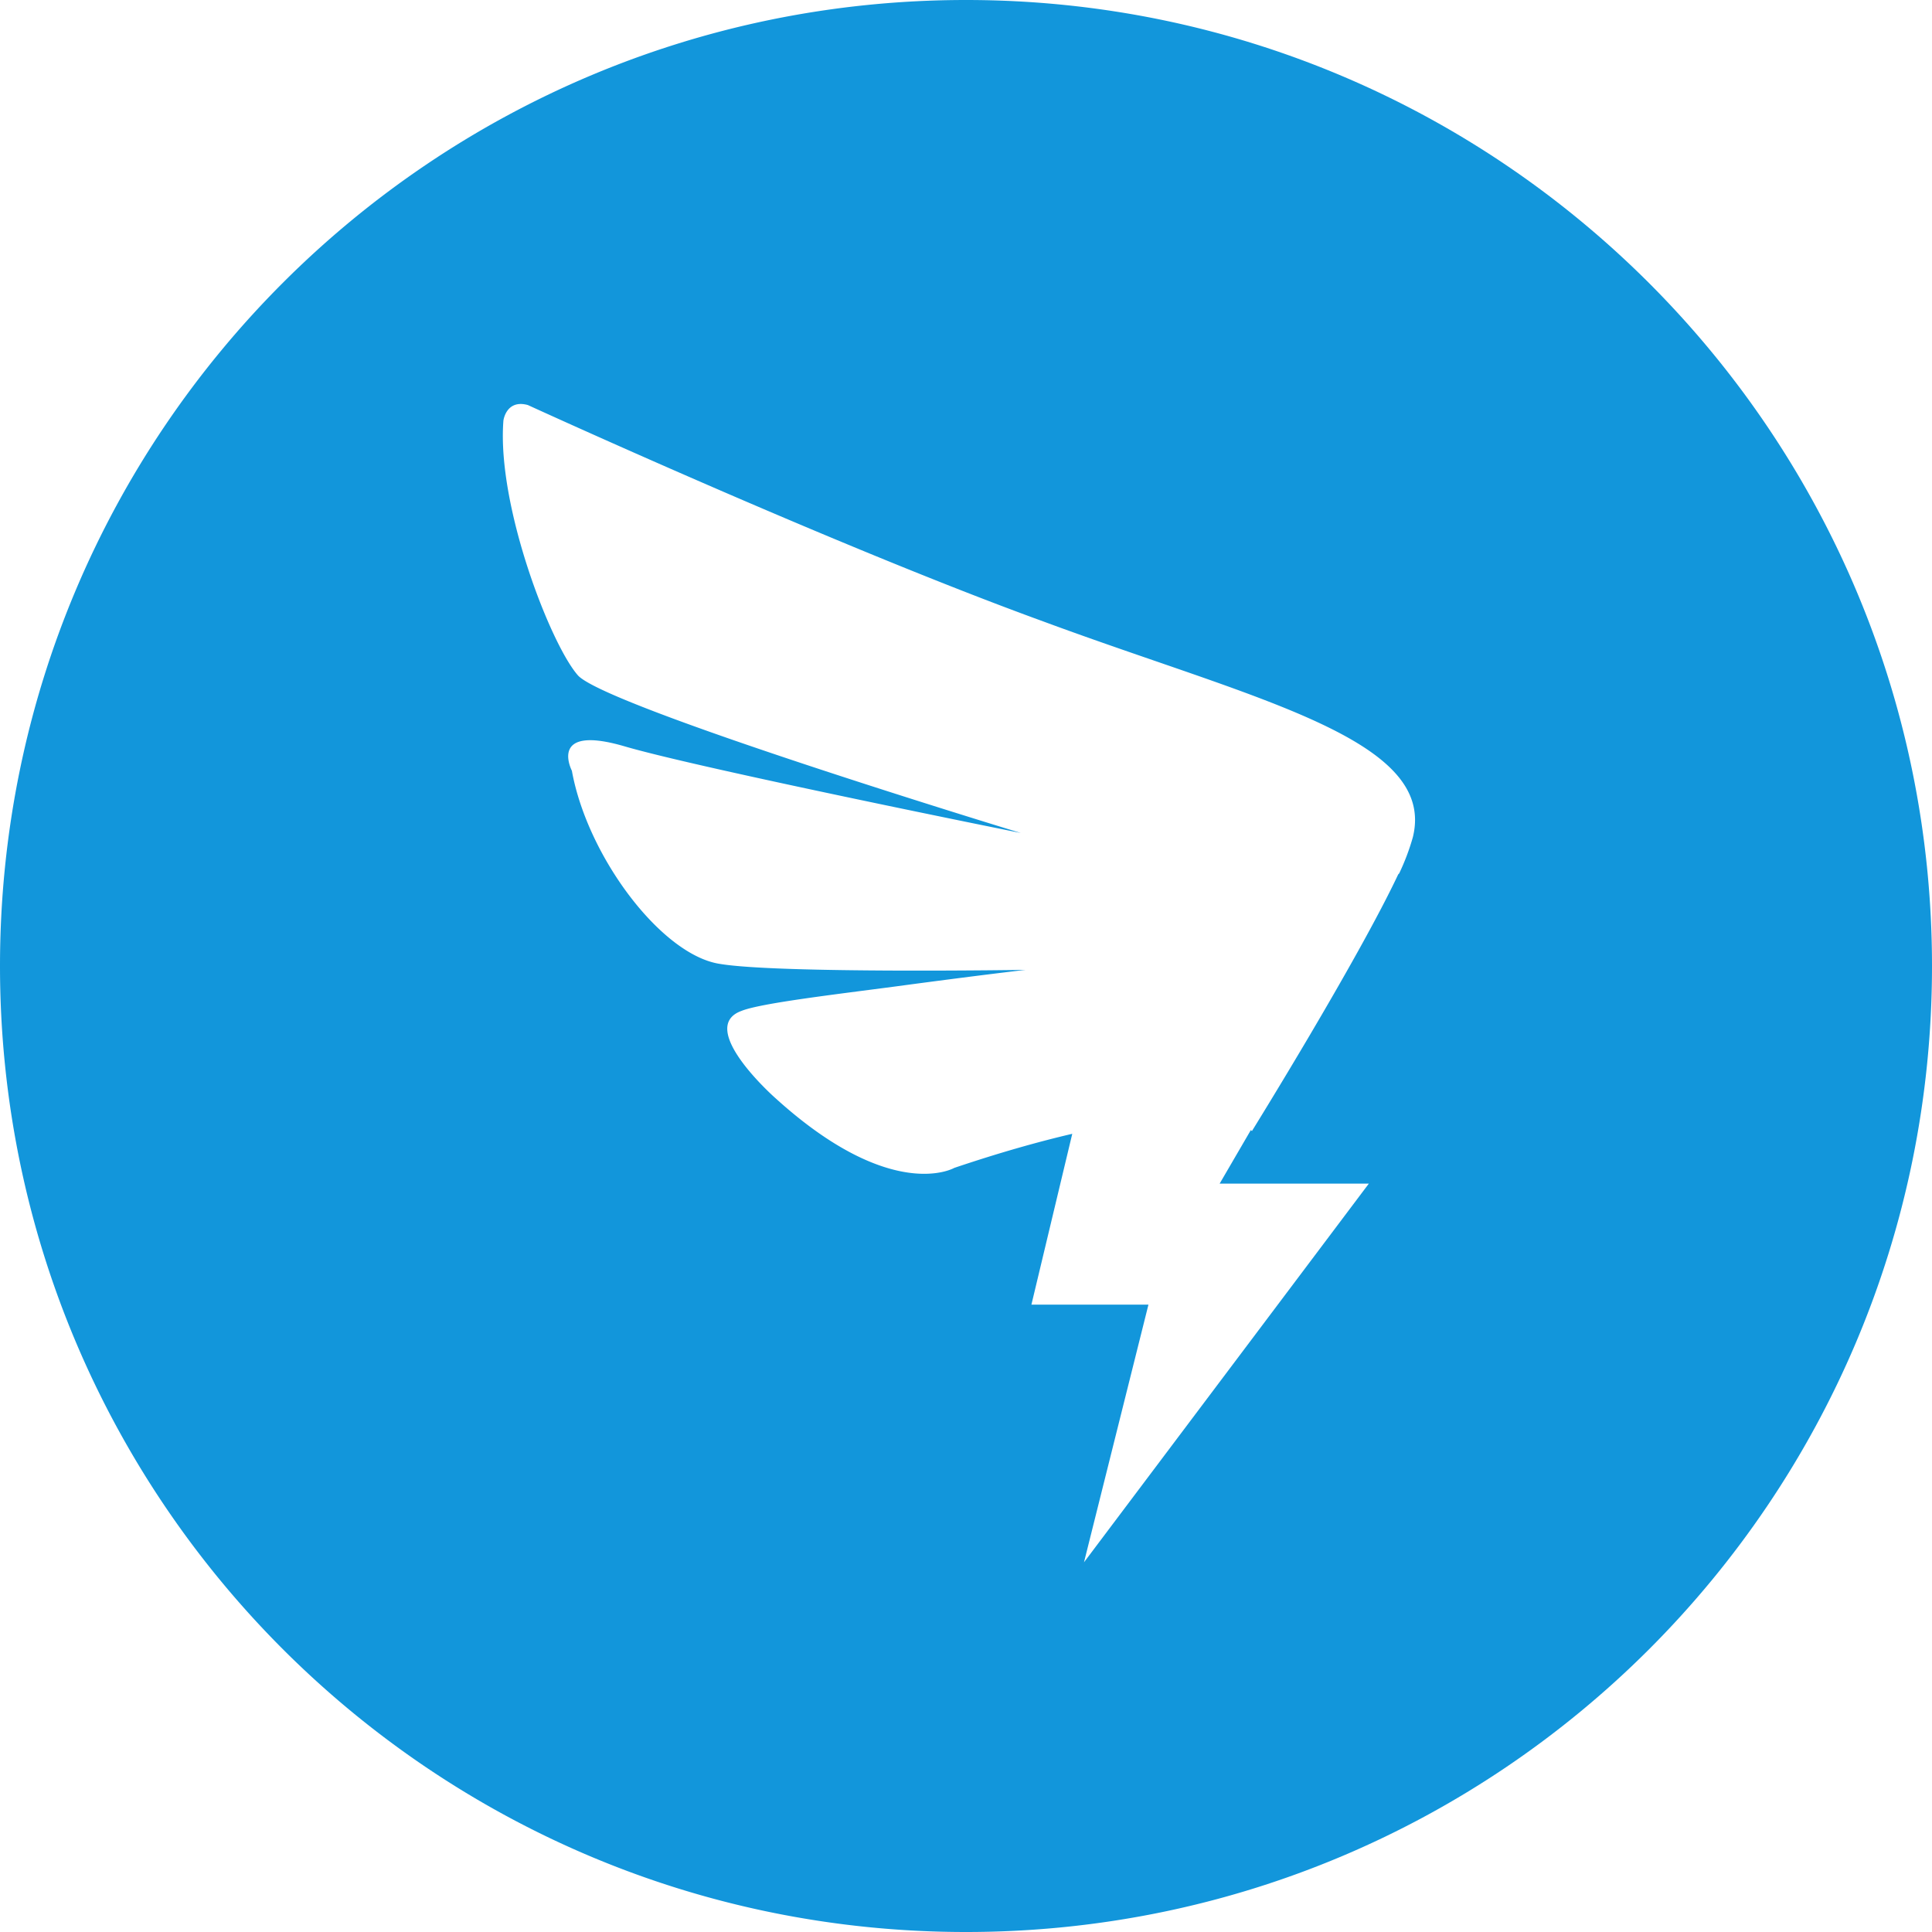
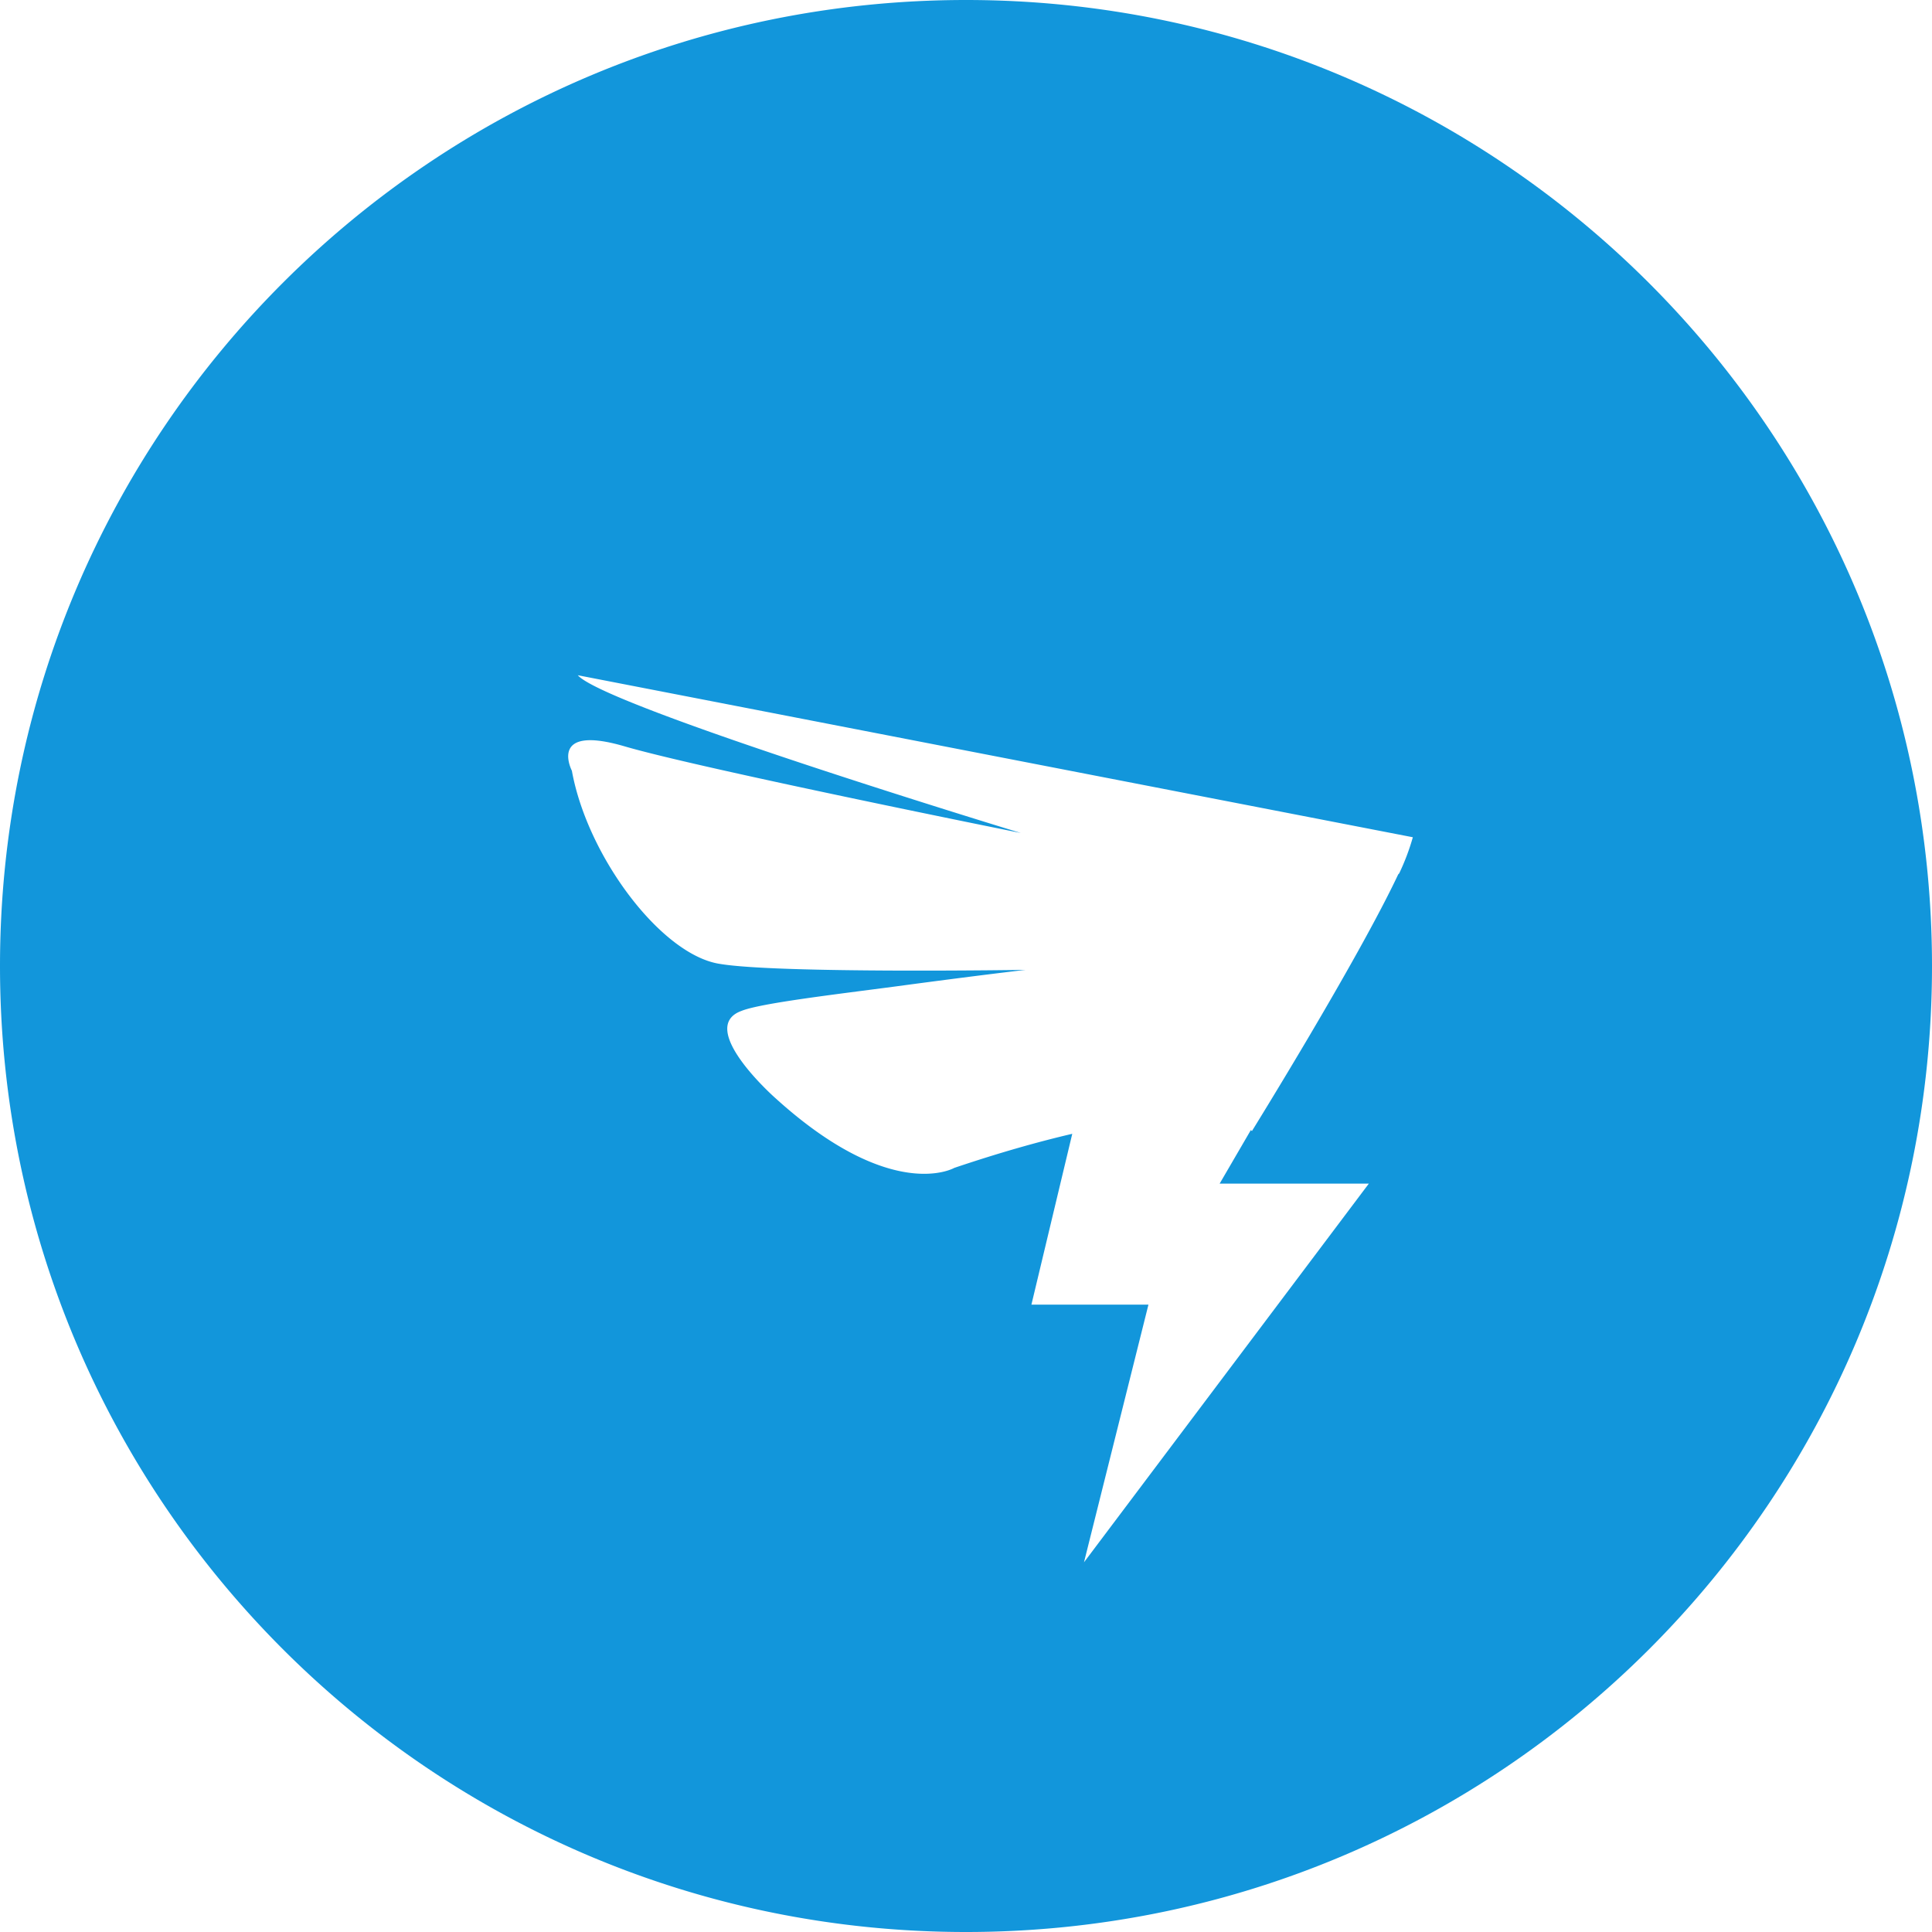
<svg xmlns="http://www.w3.org/2000/svg" t="1731576389235" class="icon" viewBox="0 0 1024 1024" version="1.1" p-id="9804" width="200" height="200">
-   <path d="M512 0C229.083 0 0 229.083 0 512s229.083 512 512 512 512-229.083 512-512-229.595-512-512-512z m236.837 443.758a120.686 120.686 0 0 1-7.241 19.163l-0.512 0.512c-21.65 45.934-77.531 136.046-77.531 136.046l-0.585-0.512-16.53 28.379h79.067l-150.967 200.704 34.158-136.558h-62.025l21.65-90.551c-17.554 4.096-38.254 9.874-62.537 18.066 0 0-33.134 19.163-95.159-37.303 0 0-41.911-37.157-17.554-45.934 10.24-4.096 50.176-8.777 81.701-12.946 42.35-5.705 68.754-8.777 68.754-8.777s-130.779 2.048-161.865-3.145c-31.013-4.608-70.363-56.905-78.555-102.4 0 0-12.946-24.869 27.867-12.946 40.375 11.849 210.066 45.934 210.066 45.934s-220.379-66.999-234.789-83.602c-14.482-16.53-43.008-89.966-39.424-135.022 0 0 1.463-11.337 12.946-8.192 0 0 162.45 74.459 273.554 114.834 111.762 41.326 208.457 62.025 195.511 114.249z" fill="#1296db" p-id="9805" />
+   <path d="M512 0C229.083 0 0 229.083 0 512s229.083 512 512 512 512-229.083 512-512-229.595-512-512-512z m236.837 443.758a120.686 120.686 0 0 1-7.241 19.163l-0.512 0.512c-21.65 45.934-77.531 136.046-77.531 136.046l-0.585-0.512-16.53 28.379h79.067l-150.967 200.704 34.158-136.558h-62.025l21.65-90.551c-17.554 4.096-38.254 9.874-62.537 18.066 0 0-33.134 19.163-95.159-37.303 0 0-41.911-37.157-17.554-45.934 10.24-4.096 50.176-8.777 81.701-12.946 42.35-5.705 68.754-8.777 68.754-8.777s-130.779 2.048-161.865-3.145c-31.013-4.608-70.363-56.905-78.555-102.4 0 0-12.946-24.869 27.867-12.946 40.375 11.849 210.066 45.934 210.066 45.934s-220.379-66.999-234.789-83.602z" fill="#1296db" p-id="9805" />
</svg>